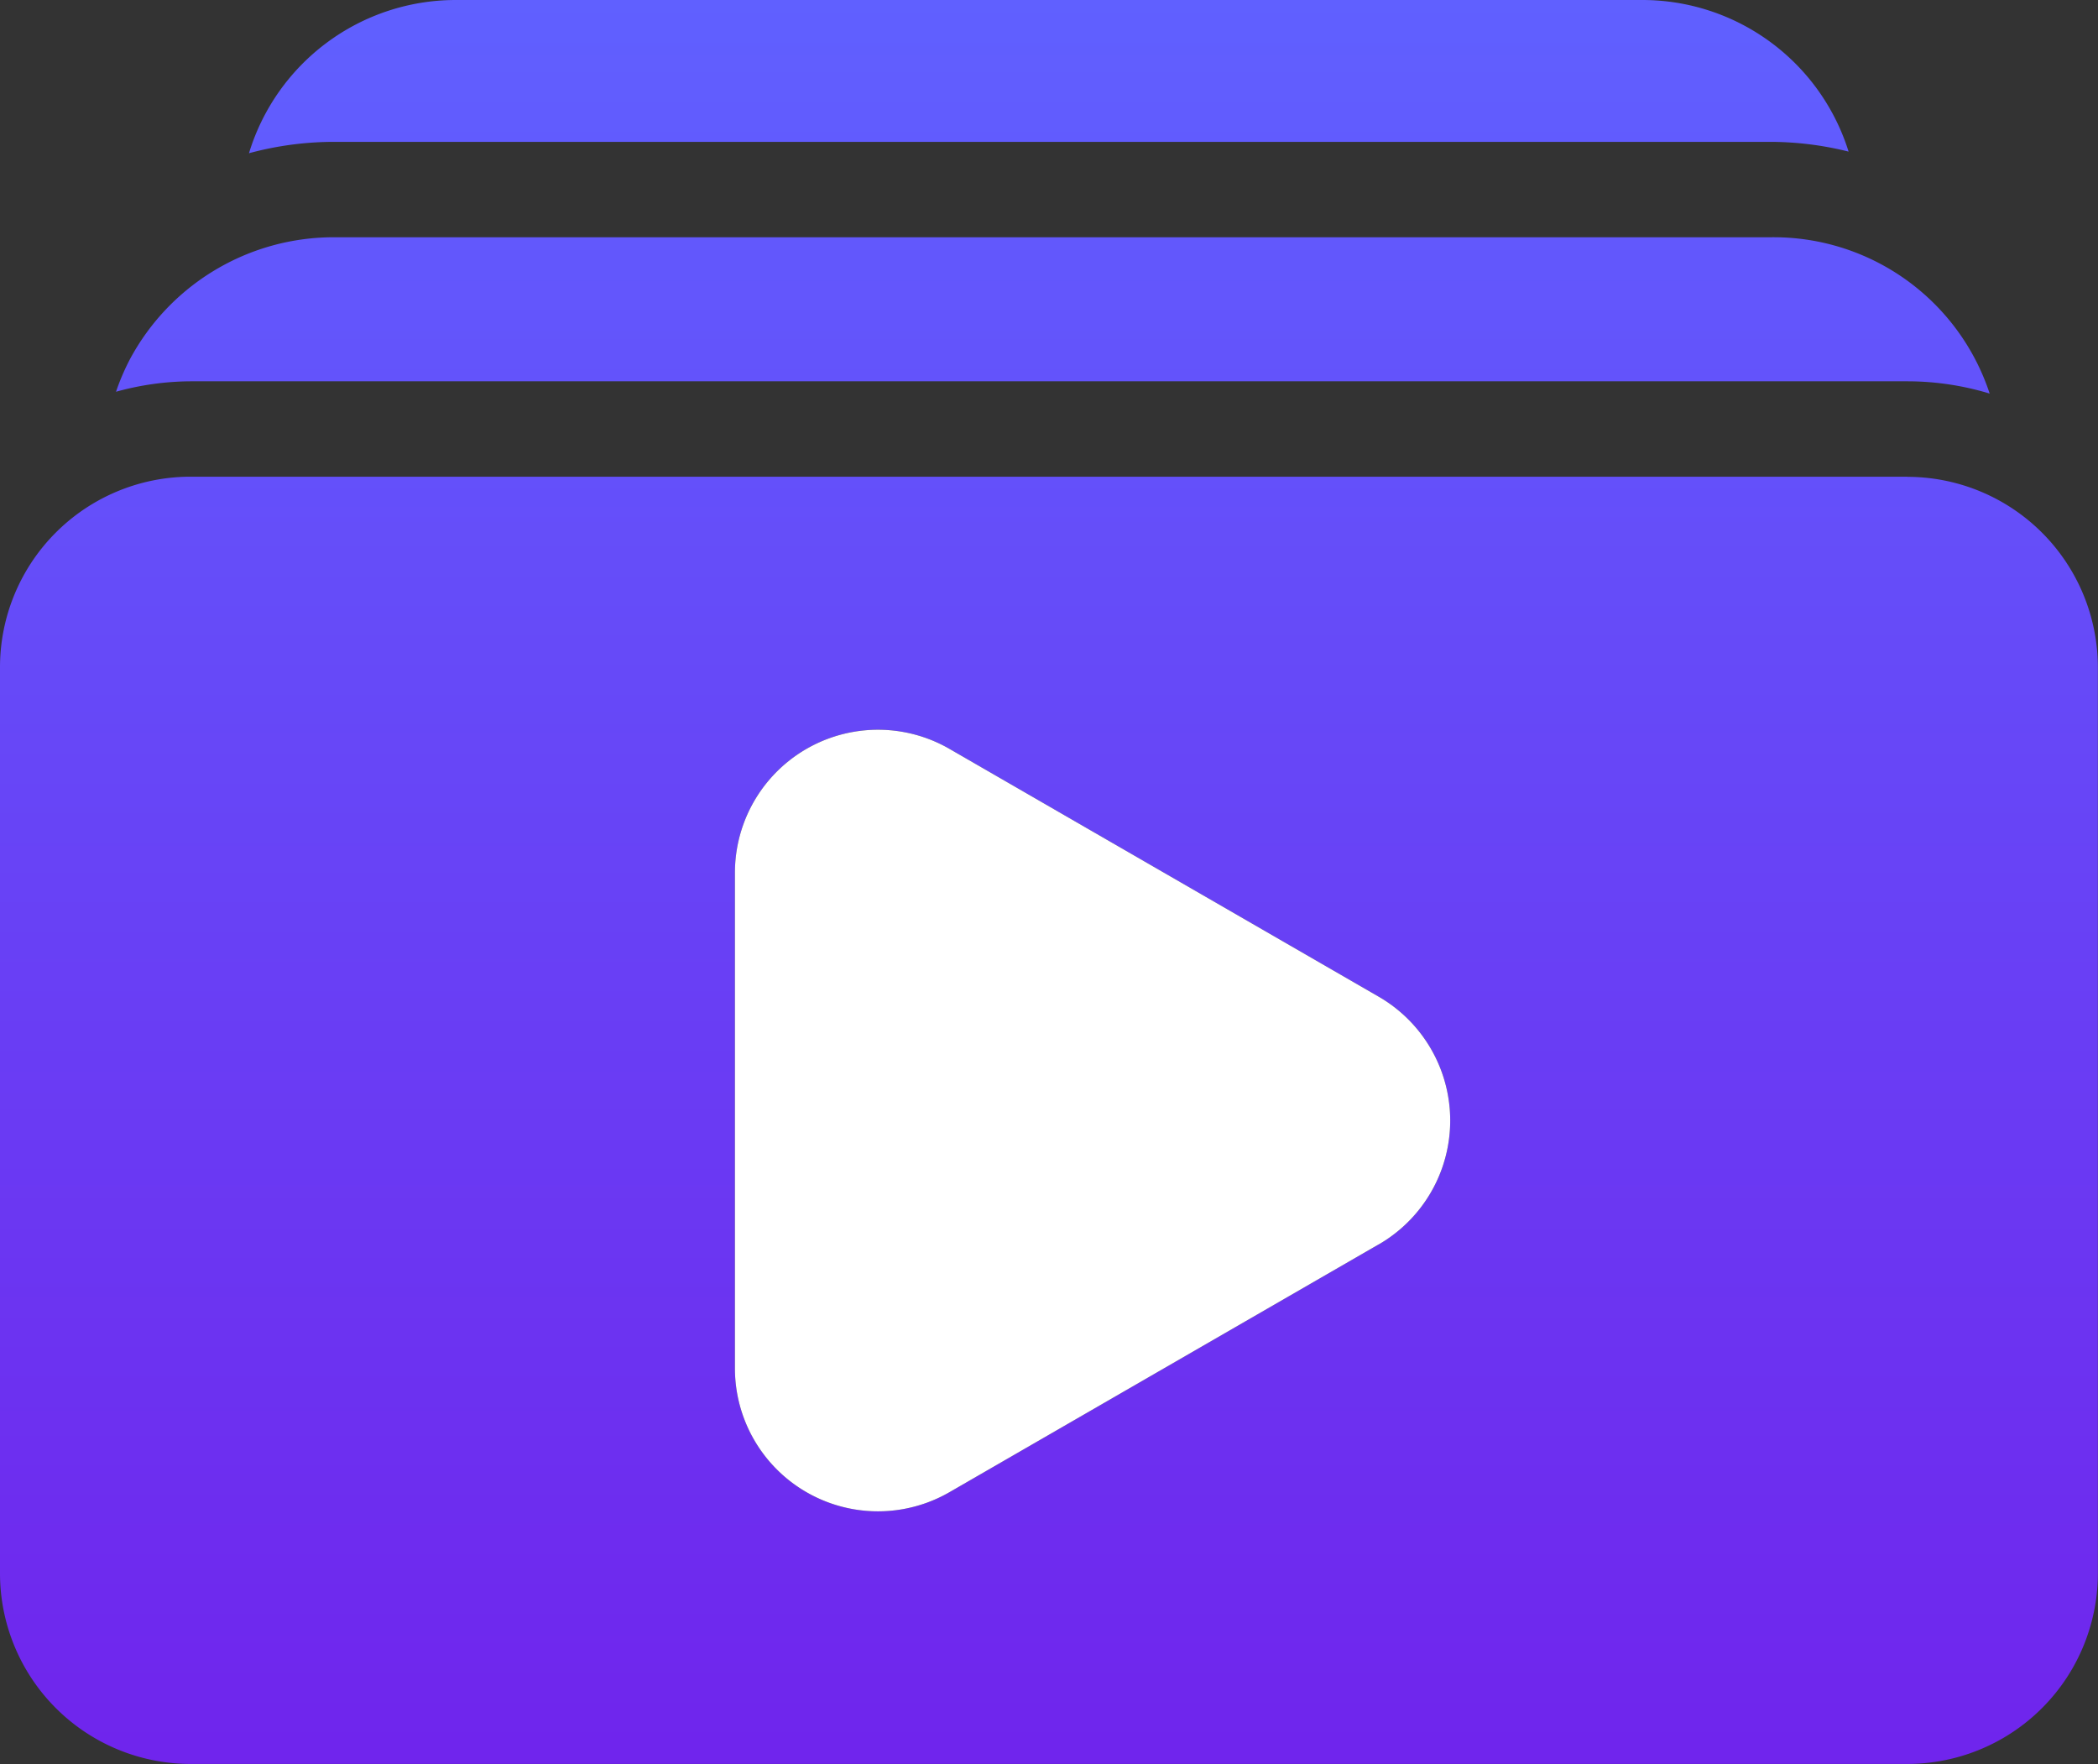
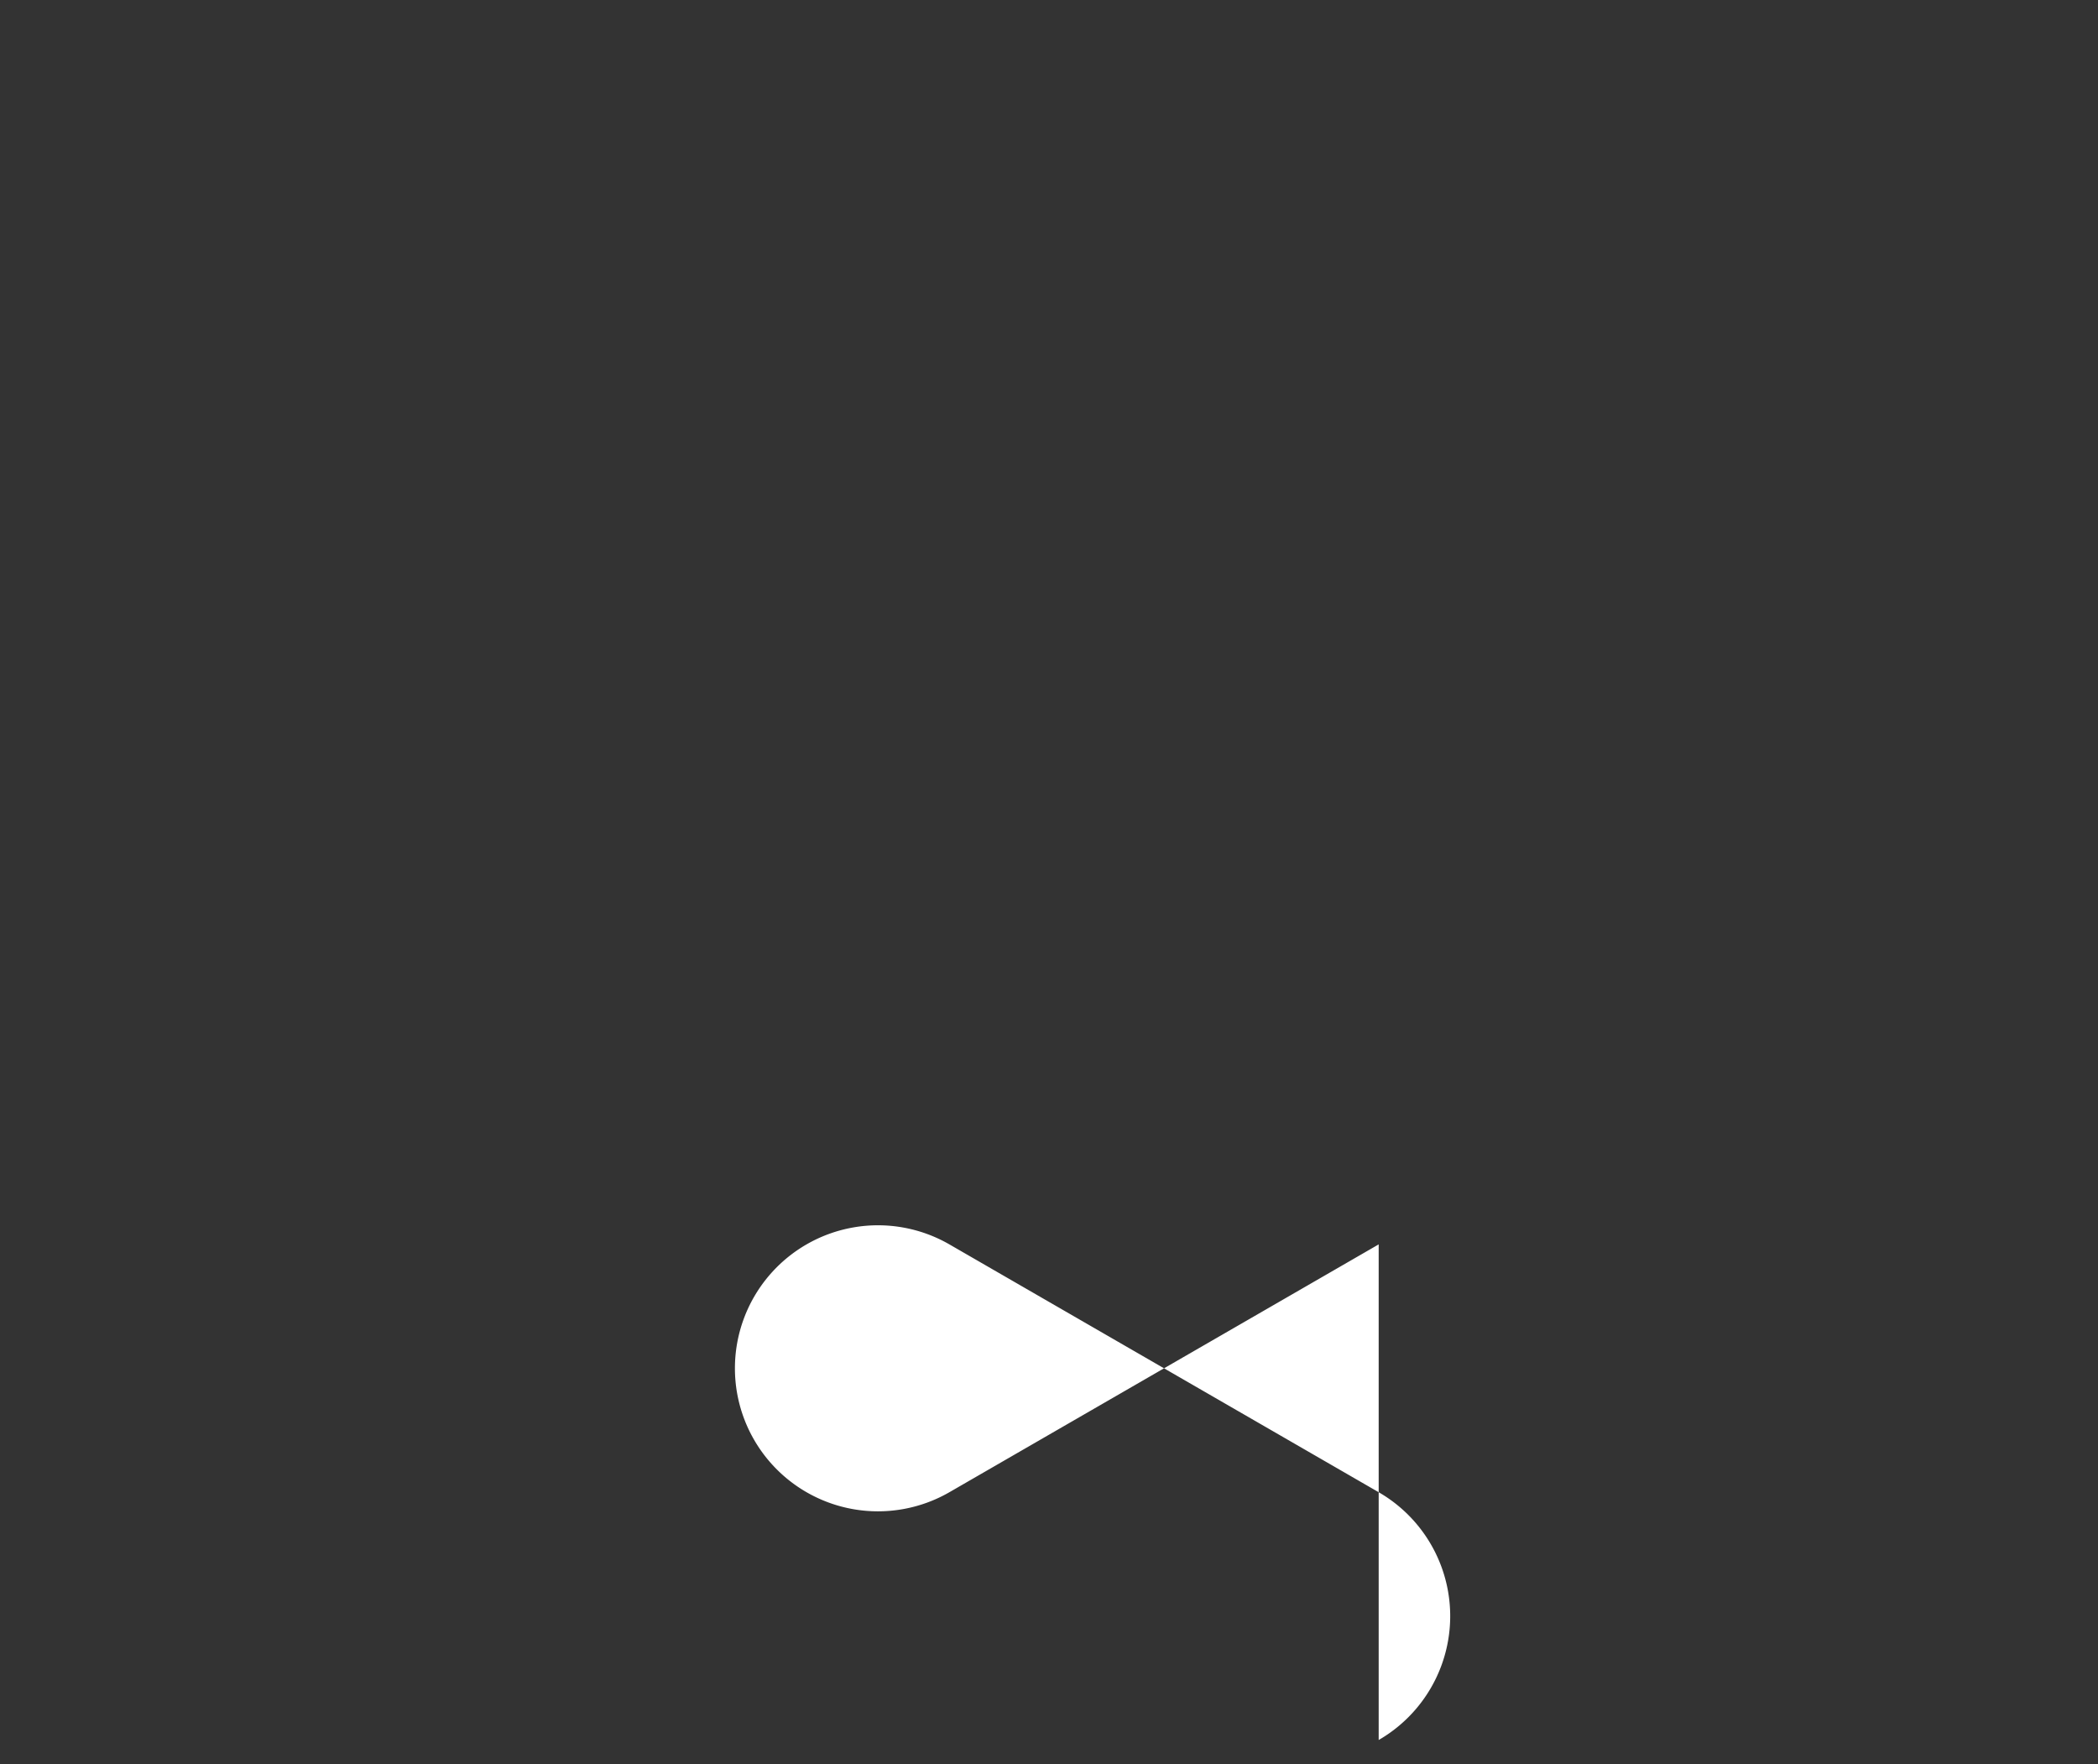
<svg xmlns="http://www.w3.org/2000/svg" width="29.712" height="24.985" viewBox="0 0 29.712 24.985">
  <rect x="0" y="0" width="29.712" height="24.985" fill="#333333" stroke="none" />
  <defs>
    <linearGradient id="linear-gradient" x1="0.5" y1="0.002" x2="0.5" y2="1.021" gradientUnits="objectBoundingBox">
      <stop offset="0" stop-color="#6060ff" />
      <stop offset="1" stop-color="#7023ec" />
    </linearGradient>
  </defs>
  <g id="icon_get_models" transform="translate(-2 -6)">
-     <path id="路径_179682" data-name="路径 179682" d="M6.728,8.009H27.085a4.612,4.612,0,0,1,1.095.138A3.061,3.061,0,0,0,25.269,6H8.444A3.061,3.061,0,0,0,5.526,8.17a4.629,4.629,0,0,1,1.2-.161ZM4.7,11.4h24.31a4.021,4.021,0,0,1,1.168.174A3.221,3.221,0,0,0,27.085,9.36H6.728a3.275,3.275,0,0,0-2.885,1.722,3.229,3.229,0,0,0-.2.466A4.023,4.023,0,0,1,4.7,11.4Zm24.31,1.351H4.7a2.7,2.7,0,0,0-2.7,2.7v12.83a2.7,2.7,0,0,0,2.7,2.7h24.31a2.7,2.7,0,0,0,2.7-2.7V15.454A2.7,2.7,0,0,0,29.011,12.753ZM21.525,23.623l-6.078,3.509a2.026,2.026,0,0,1-3.039-1.754V18.36a2.026,2.026,0,0,1,3.039-1.754l6.078,3.509a2.026,2.026,0,0,1,0,3.509Z" transform="translate(0 0)" fill="url(#linear-gradient)" />
    <g id="icon_get_models-2" data-name="icon_get_models">
-       <path id="路径_179682-2" data-name="路径 179682" d="M21.525,23.623l-6.078,3.509a2.026,2.026,0,0,1-3.039-1.754V18.36a2.026,2.026,0,0,1,3.039-1.754l6.078,3.509a2.026,2.026,0,0,1,0,3.509Z" transform="translate(0 0)" fill="#fff" />
+       <path id="路径_179682-2" data-name="路径 179682" d="M21.525,23.623l-6.078,3.509a2.026,2.026,0,0,1-3.039-1.754a2.026,2.026,0,0,1,3.039-1.754l6.078,3.509a2.026,2.026,0,0,1,0,3.509Z" transform="translate(0 0)" fill="#fff" />
    </g>
  </g>
</svg>